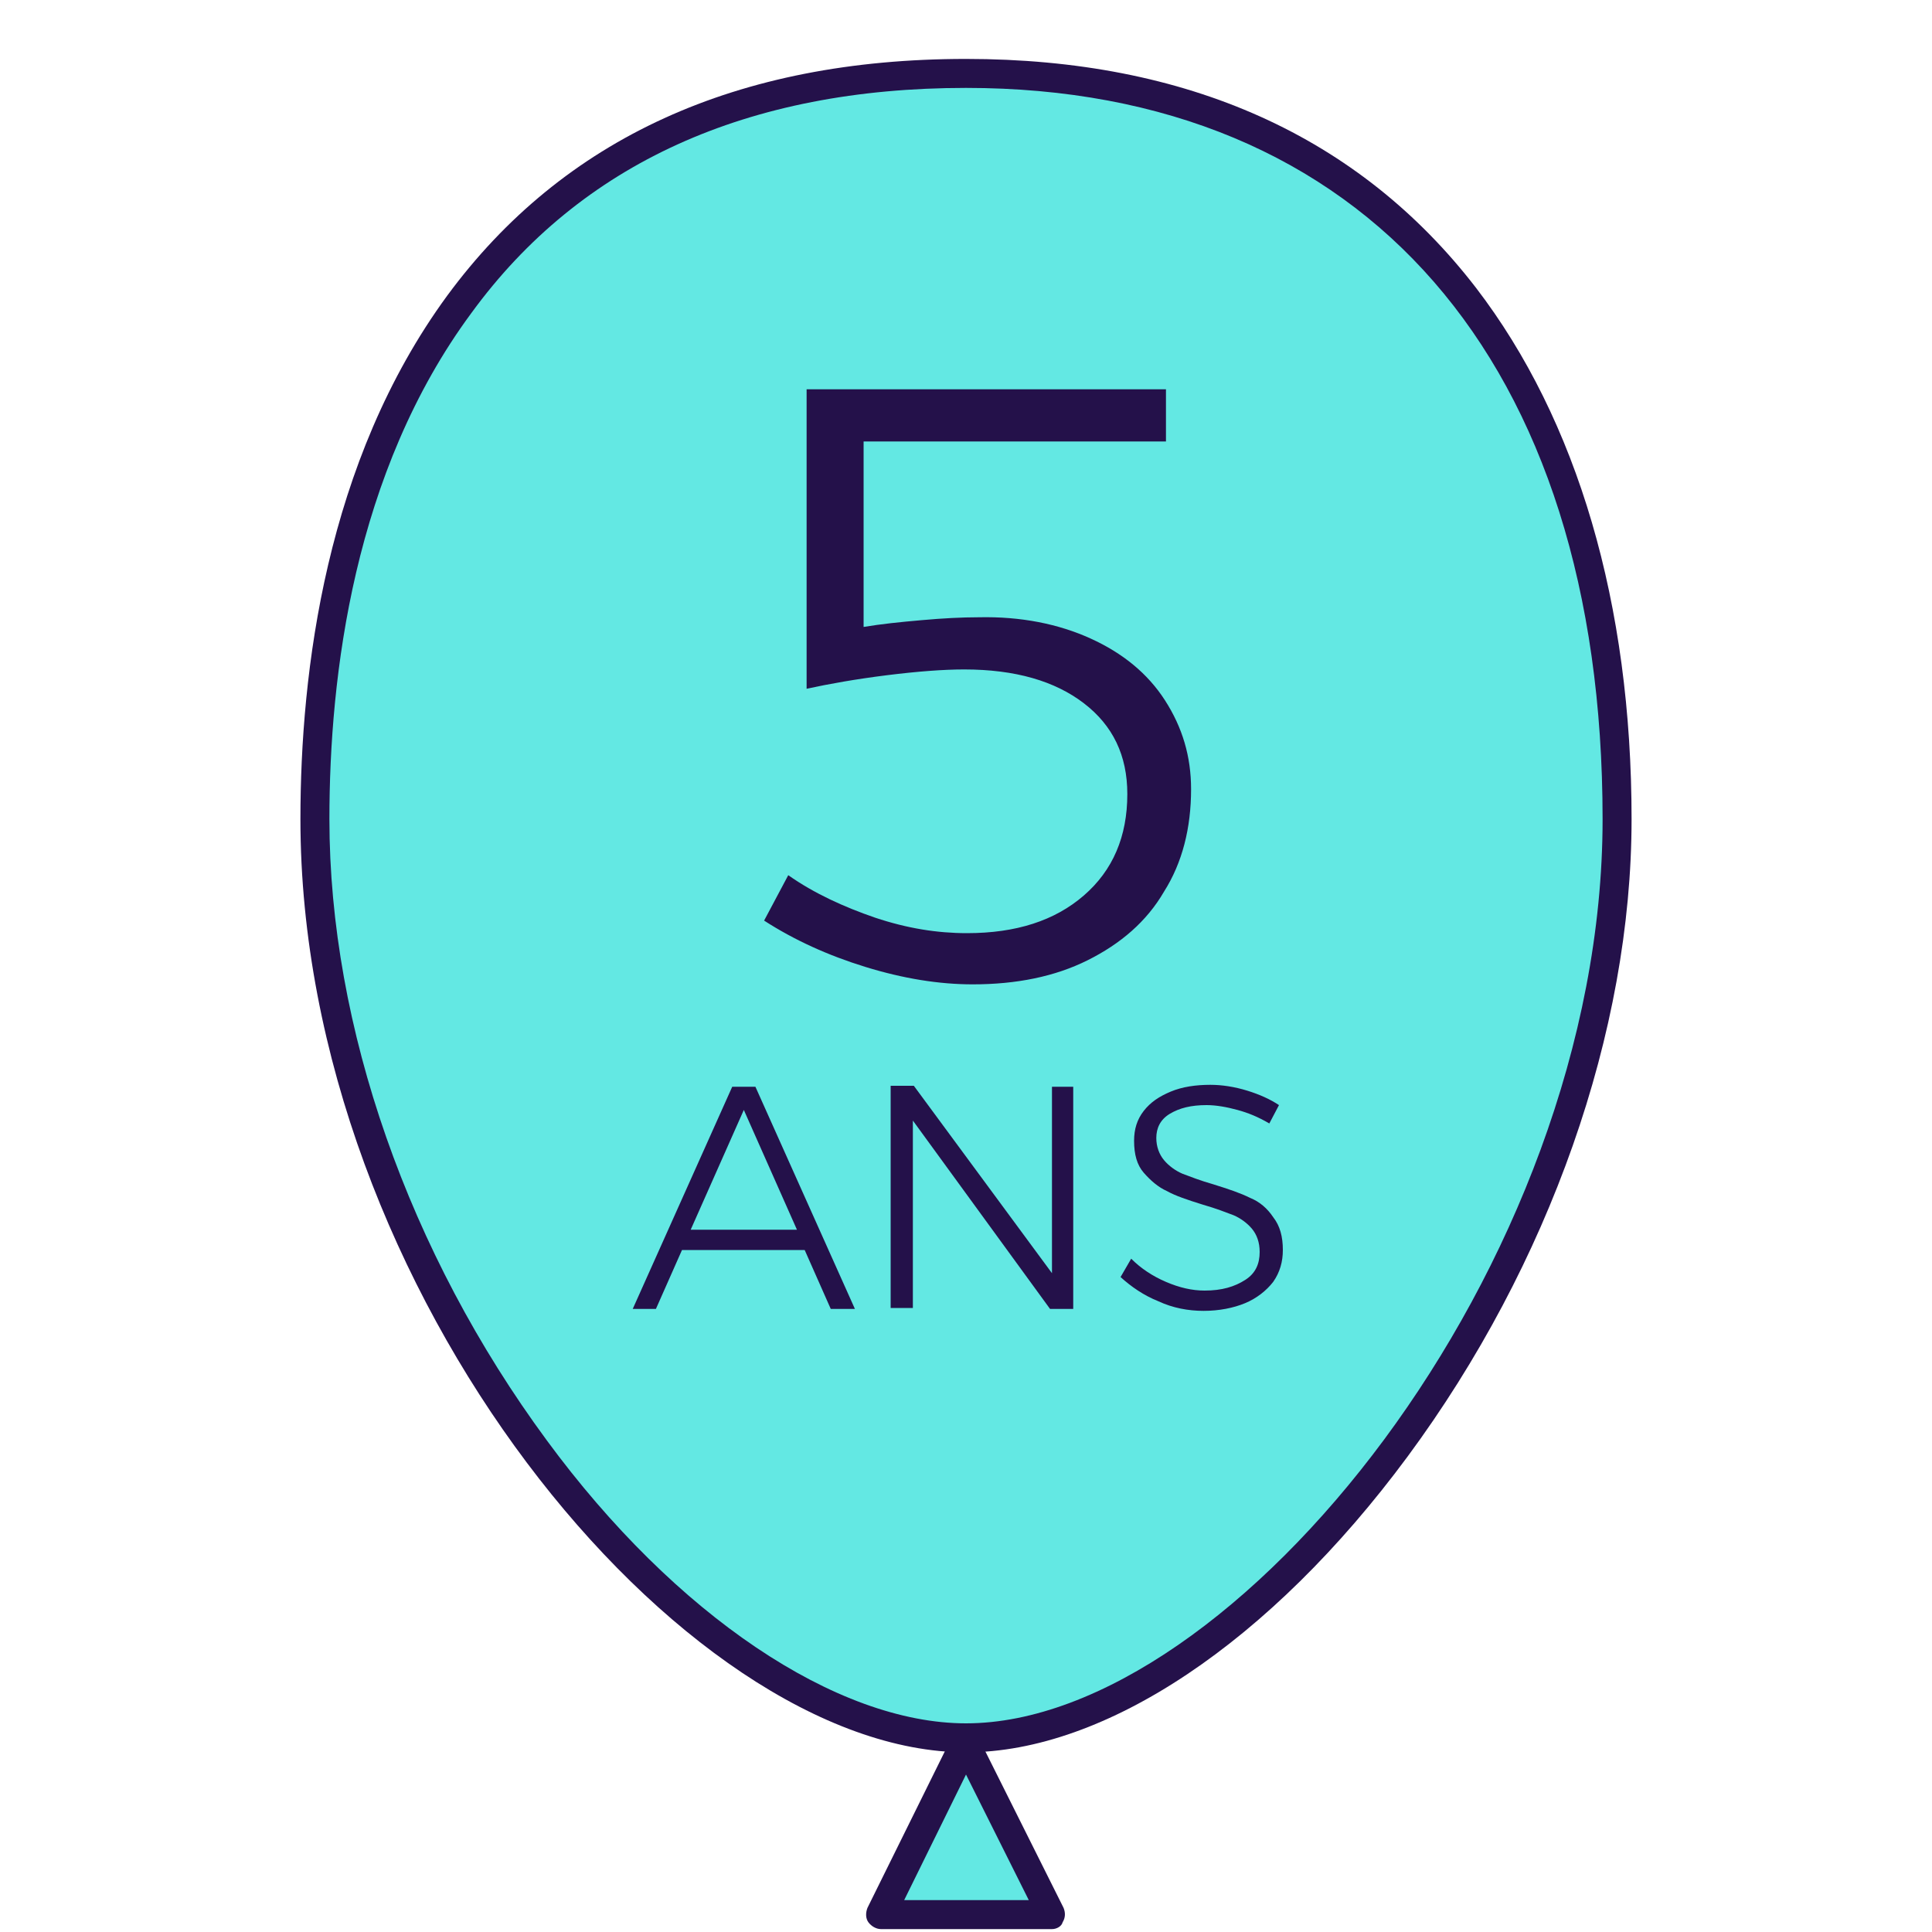
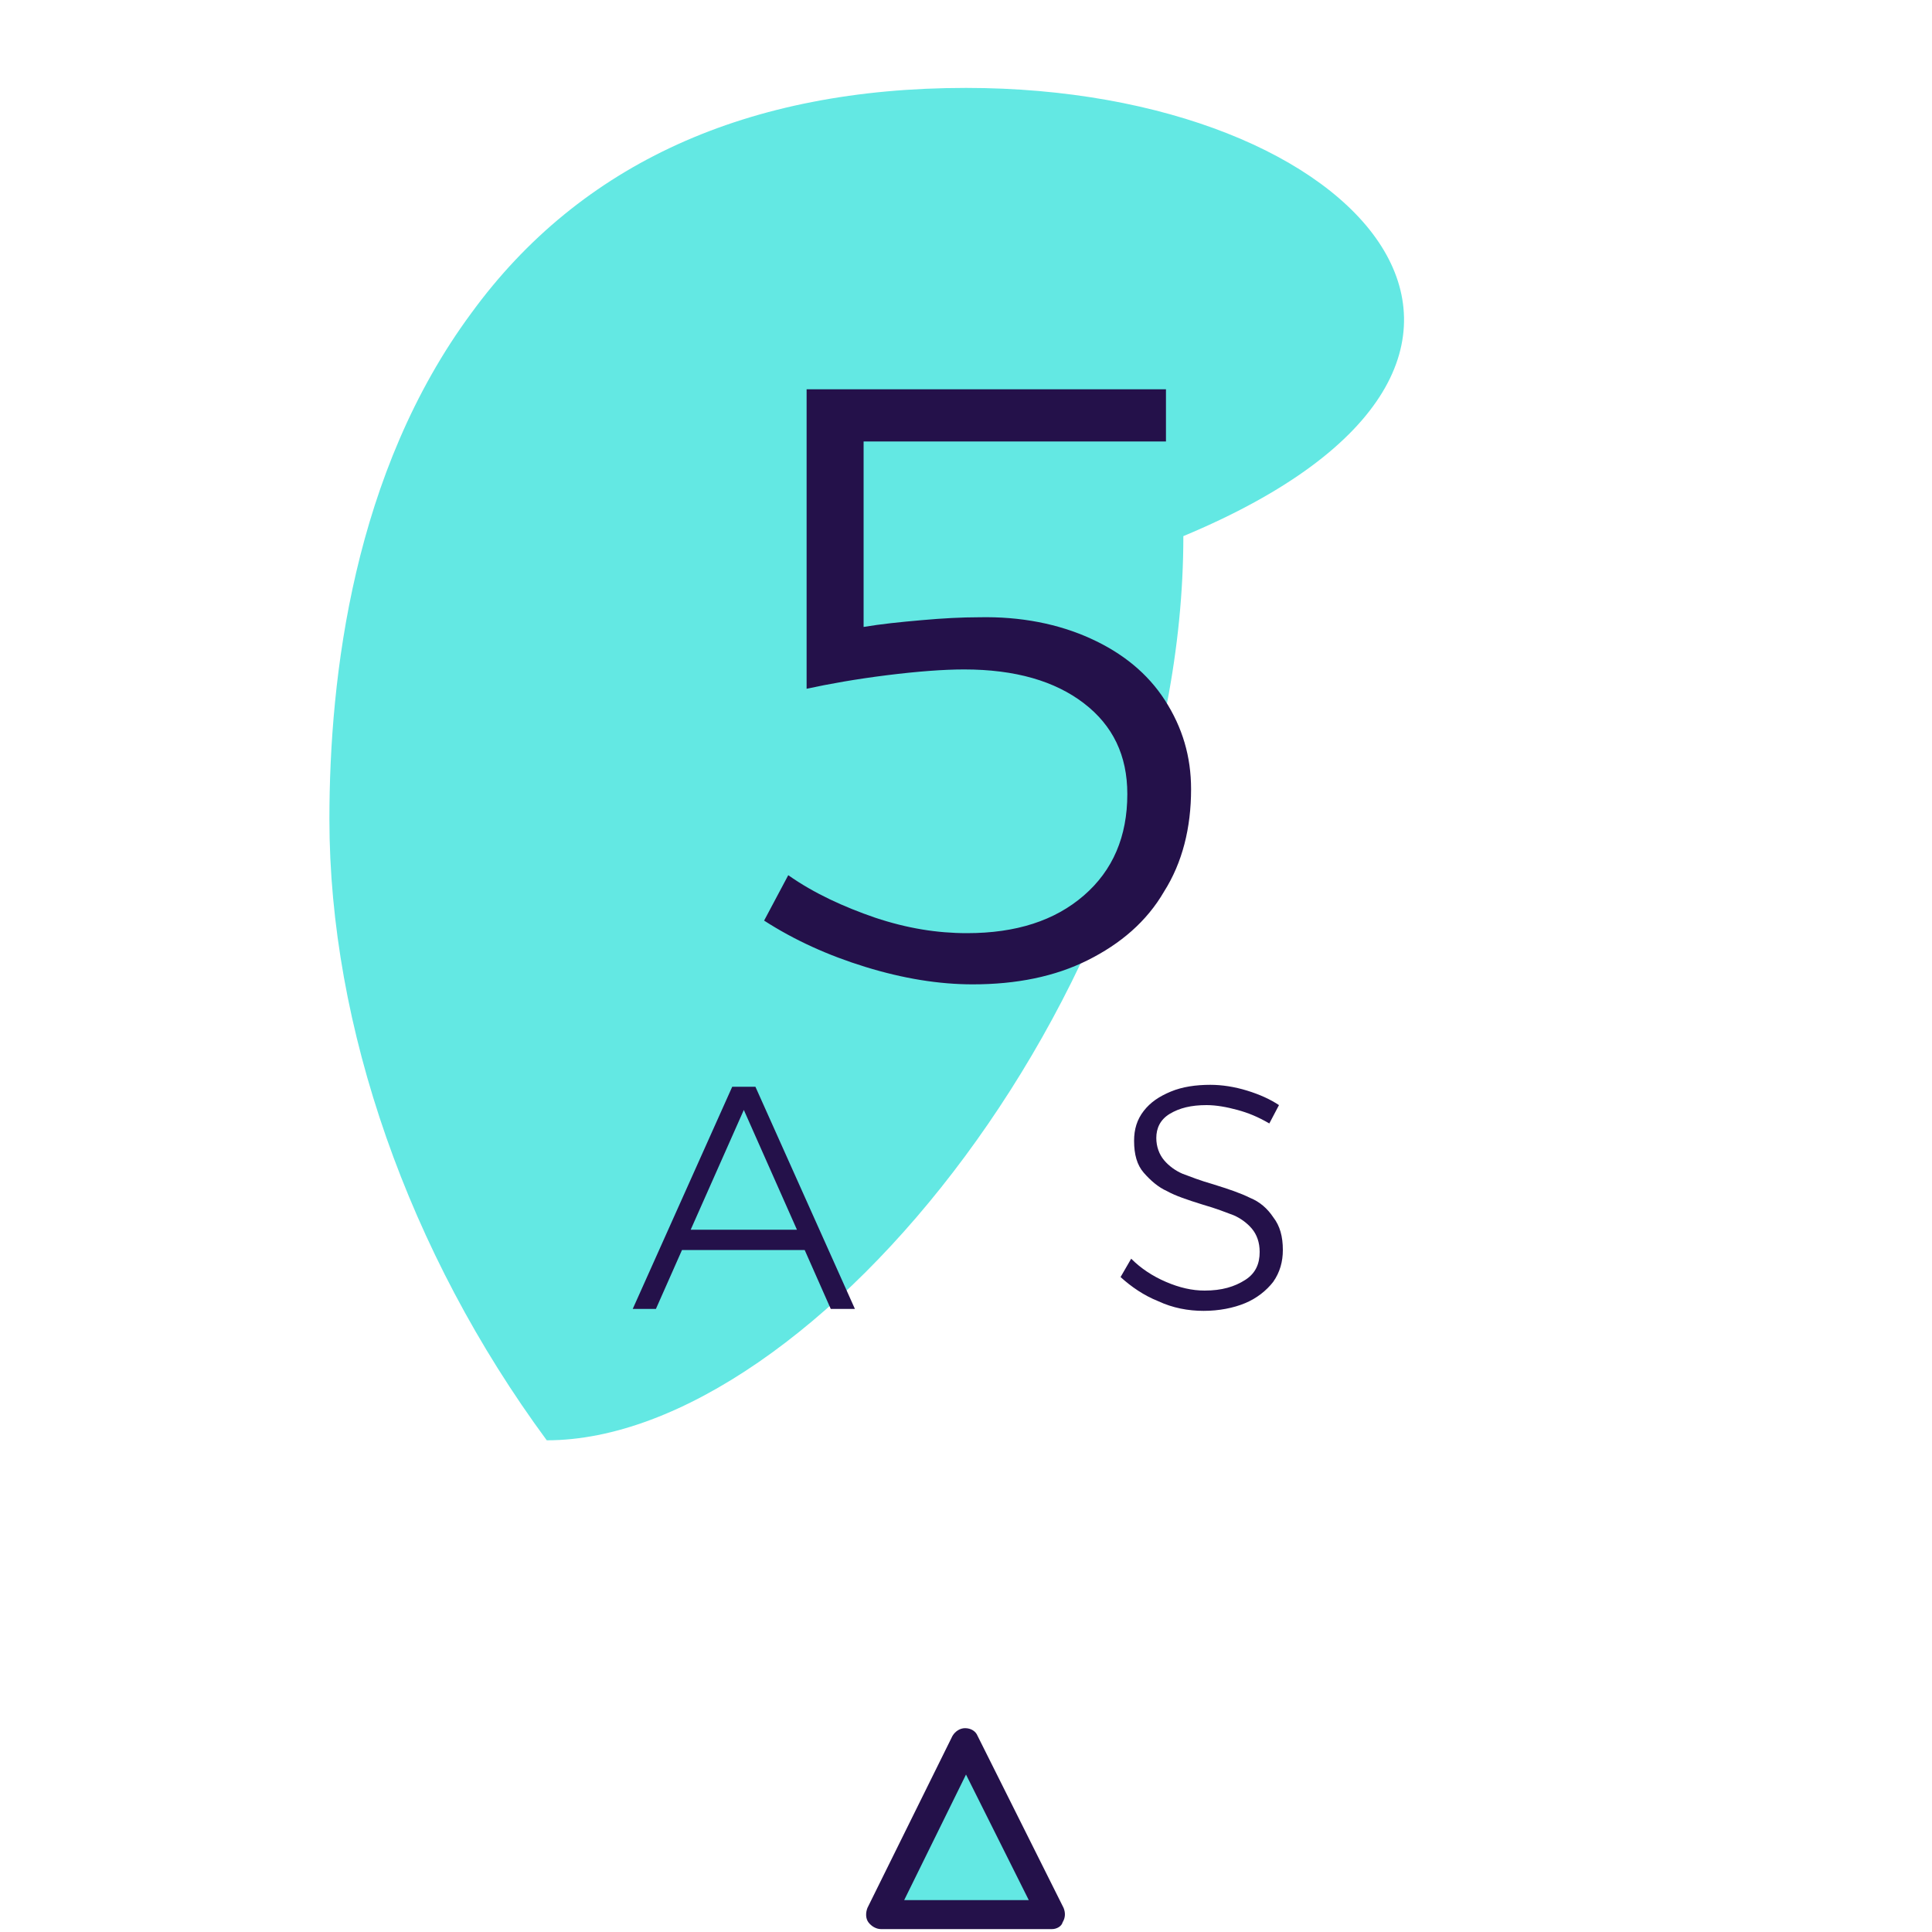
<svg xmlns="http://www.w3.org/2000/svg" version="1.1" id="Layer_1" x="0px" y="0px" viewBox="0 0 200 200" style="enable-background:new 0 0 200 200;" xml:space="preserve">
  <style type="text/css"> .st0{fill:#24114A;} .st1{fill:#63E8E3;} </style>
-   <path class="st0" d="M100,181.4c-29.4,0-68.9-47.8-68.9-96.6c0-15.2,2.6-37,15.2-54.2c12-16.3,30-24.5,53.7-24.5 c22.9,0,40.7,8,52.8,23.7c10.5,13.7,16.1,32.7,16.1,55c0,22-8.5,46.1-23.2,66C131.5,170,114.4,181.4,100,181.4z" />
-   <path class="st1" d="M100,9.1c-22.6,0-39.9,7.8-51.2,23.3C36.6,48.9,34.1,70,34.1,84.8c0,21.5,8.2,44.9,22.5,64.3 c13.3,18.1,30,29.3,43.4,29.3c27.6,0,65.9-47.2,65.9-93.6C165.9,37.4,141.3,9.1,100,9.1z" />
+   <path class="st1" d="M100,9.1c-22.6,0-39.9,7.8-51.2,23.3C36.6,48.9,34.1,70,34.1,84.8c0,21.5,8.2,44.9,22.5,64.3 c27.6,0,65.9-47.2,65.9-93.6C165.9,37.4,141.3,9.1,100,9.1z" />
  <path class="st0" d="M108.9,199.7H91.2c-0.5,0-1-0.3-1.3-0.7s-0.3-1-0.1-1.5l8.8-17.8c0.3-0.5,0.8-0.8,1.3-0.8l0,0 c0.6,0,1.1,0.3,1.3,0.8l8.9,17.8c0.2,0.5,0.2,1-0.1,1.5C109.9,199.4,109.4,199.7,108.9,199.7z" />
  <polygon class="st1" points="93.6,196.7 106.5,196.7 100,183.7 " />
  <g>
    <g>
      <path class="st0" d="M112.9,66.1c3.3,1.5,5.9,3.6,7.7,6.4s2.7,5.8,2.7,9.2c0,4-0.9,7.6-2.8,10.6c-1.8,3.1-4.5,5.4-7.9,7.1 s-7.4,2.5-11.9,2.5c-3.5,0-7.2-0.6-11.1-1.8c-3.9-1.2-7.4-2.8-10.5-4.8l2.5-4.7c2.7,1.9,5.8,3.3,9,4.4c3.3,1.1,6.4,1.6,9.5,1.6 c5.1,0,9.1-1.3,12.1-3.9s4.5-6.1,4.5-10.5c0-4-1.5-7.1-4.5-9.4s-7.1-3.5-12.4-3.5c-2.1,0-4.8,0.2-8,0.6s-6,0.9-8.3,1.4v-31h37.2 v5.4H89.4v19.2c1.8-0.3,3.7-0.5,6-0.7c2.2-0.2,4.2-0.3,5.9-0.3C105.7,63.8,109.6,64.6,112.9,66.1z" />
    </g>
    <g>
      <polygon class="st0" points="86,135.5 83.3,129.4 70.6,129.4 67.9,135.5 65.5,135.5 75.8,112.5 78.2,112.5 88.5,135.5 " />
      <polygon class="st1" points="71.5,127.3 82.5,127.3 77,114.9 " />
-       <path class="st0" d="M108.9,112.5h2.2v23h-2.4L94.5,116v19.4h-2.3v-23h2.4l14.3,19.4V112.5z" />
      <path class="st0" d="M128.1,114.9c-1.1-0.3-2.2-0.5-3.2-0.5c-1.6,0-2.8,0.3-3.8,0.9s-1.4,1.5-1.4,2.5c0,0.9,0.3,1.7,0.8,2.3 c0.5,0.6,1.2,1.1,1.9,1.4c0.8,0.3,1.8,0.7,3.2,1.1c1.6,0.5,2.8,0.9,3.8,1.4c1,0.4,1.8,1.1,2.4,2c0.7,0.9,1,2,1,3.4 c0,1.2-0.3,2.3-1,3.3c-0.7,0.9-1.7,1.7-2.9,2.2s-2.7,0.8-4.3,0.8c-1.6,0-3.2-0.3-4.7-1c-1.5-0.6-2.8-1.5-3.9-2.5l1.1-1.9 c1,1,2.2,1.8,3.6,2.4c1.4,0.6,2.7,0.9,4,0.9c1.8,0,3.1-0.4,4.2-1.1s1.5-1.7,1.5-2.9c0-1-0.3-1.8-0.8-2.4s-1.2-1.1-1.9-1.4 c-0.8-0.3-1.8-0.7-3.2-1.1c-1.6-0.5-2.8-0.9-3.7-1.4c-0.9-0.4-1.7-1.1-2.4-1.9c-0.7-0.8-1-1.9-1-3.3c0-1.2,0.3-2.2,1-3.1 s1.6-1.5,2.8-2c1.2-0.5,2.6-0.7,4.1-0.7c1.2,0,2.5,0.2,3.8,0.6c1.3,0.4,2.4,0.9,3.3,1.5l-1,1.9 C130.2,115.6,129.2,115.2,128.1,114.9z" />
    </g>
  </g>
</svg>